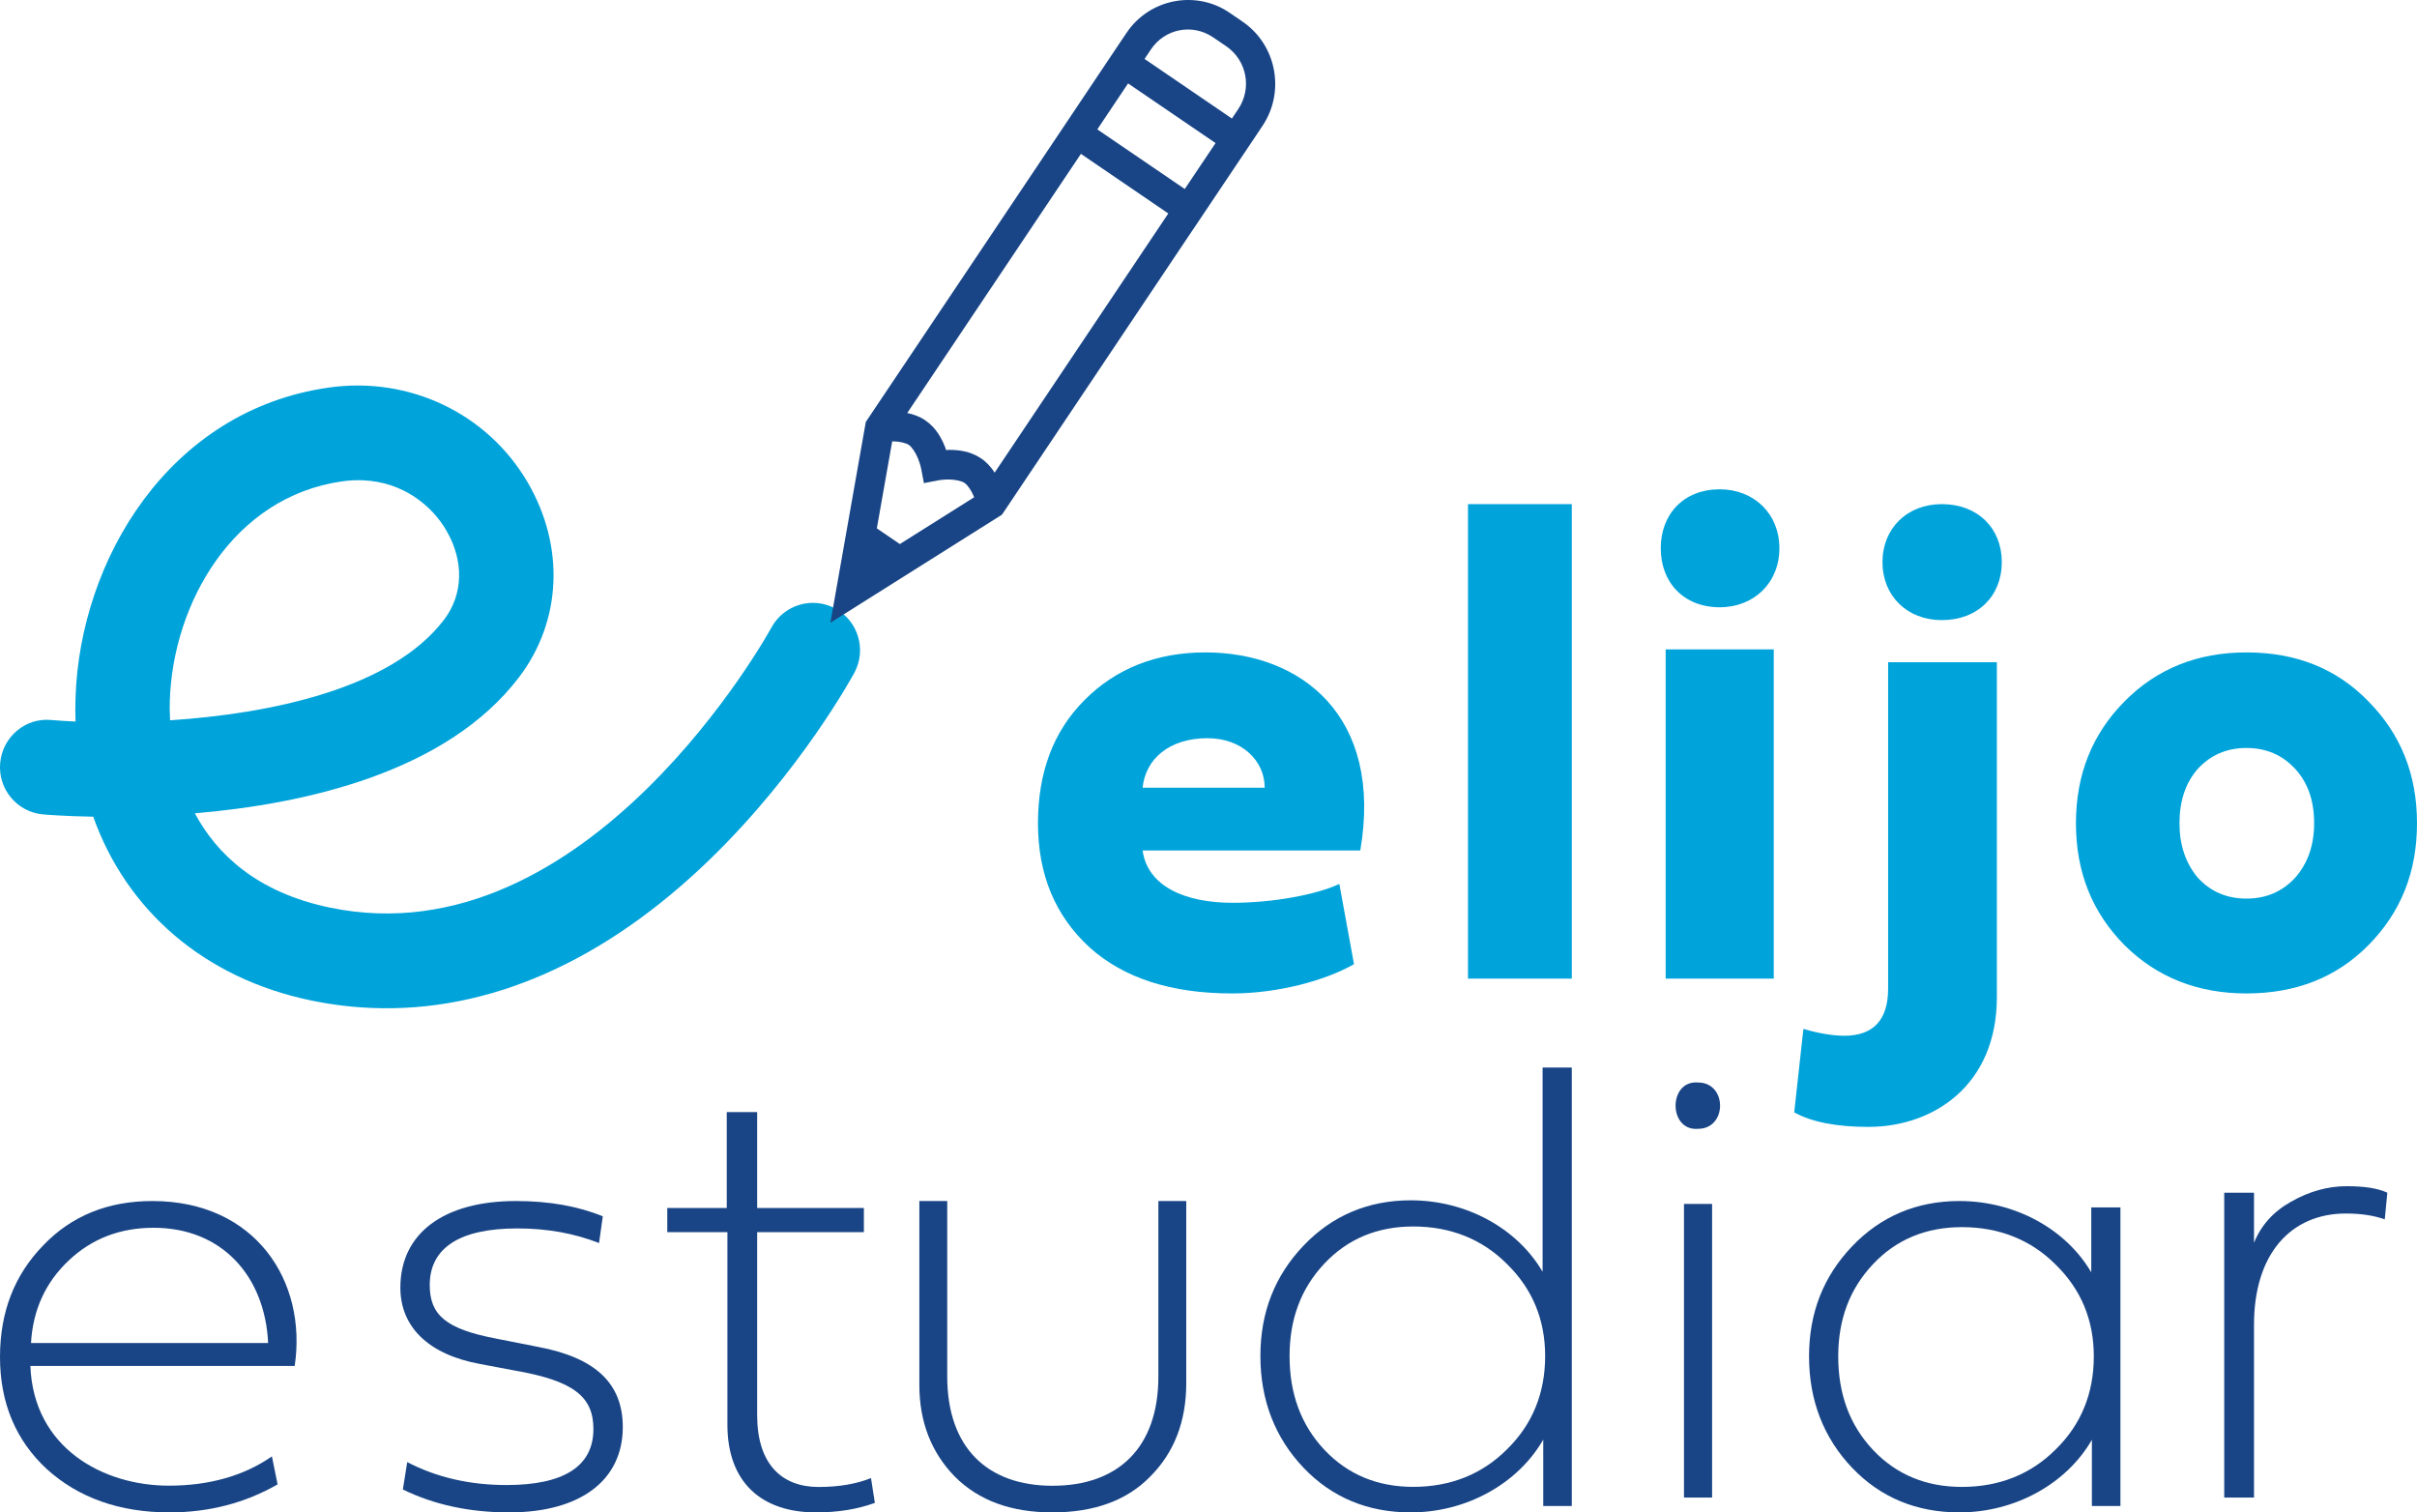
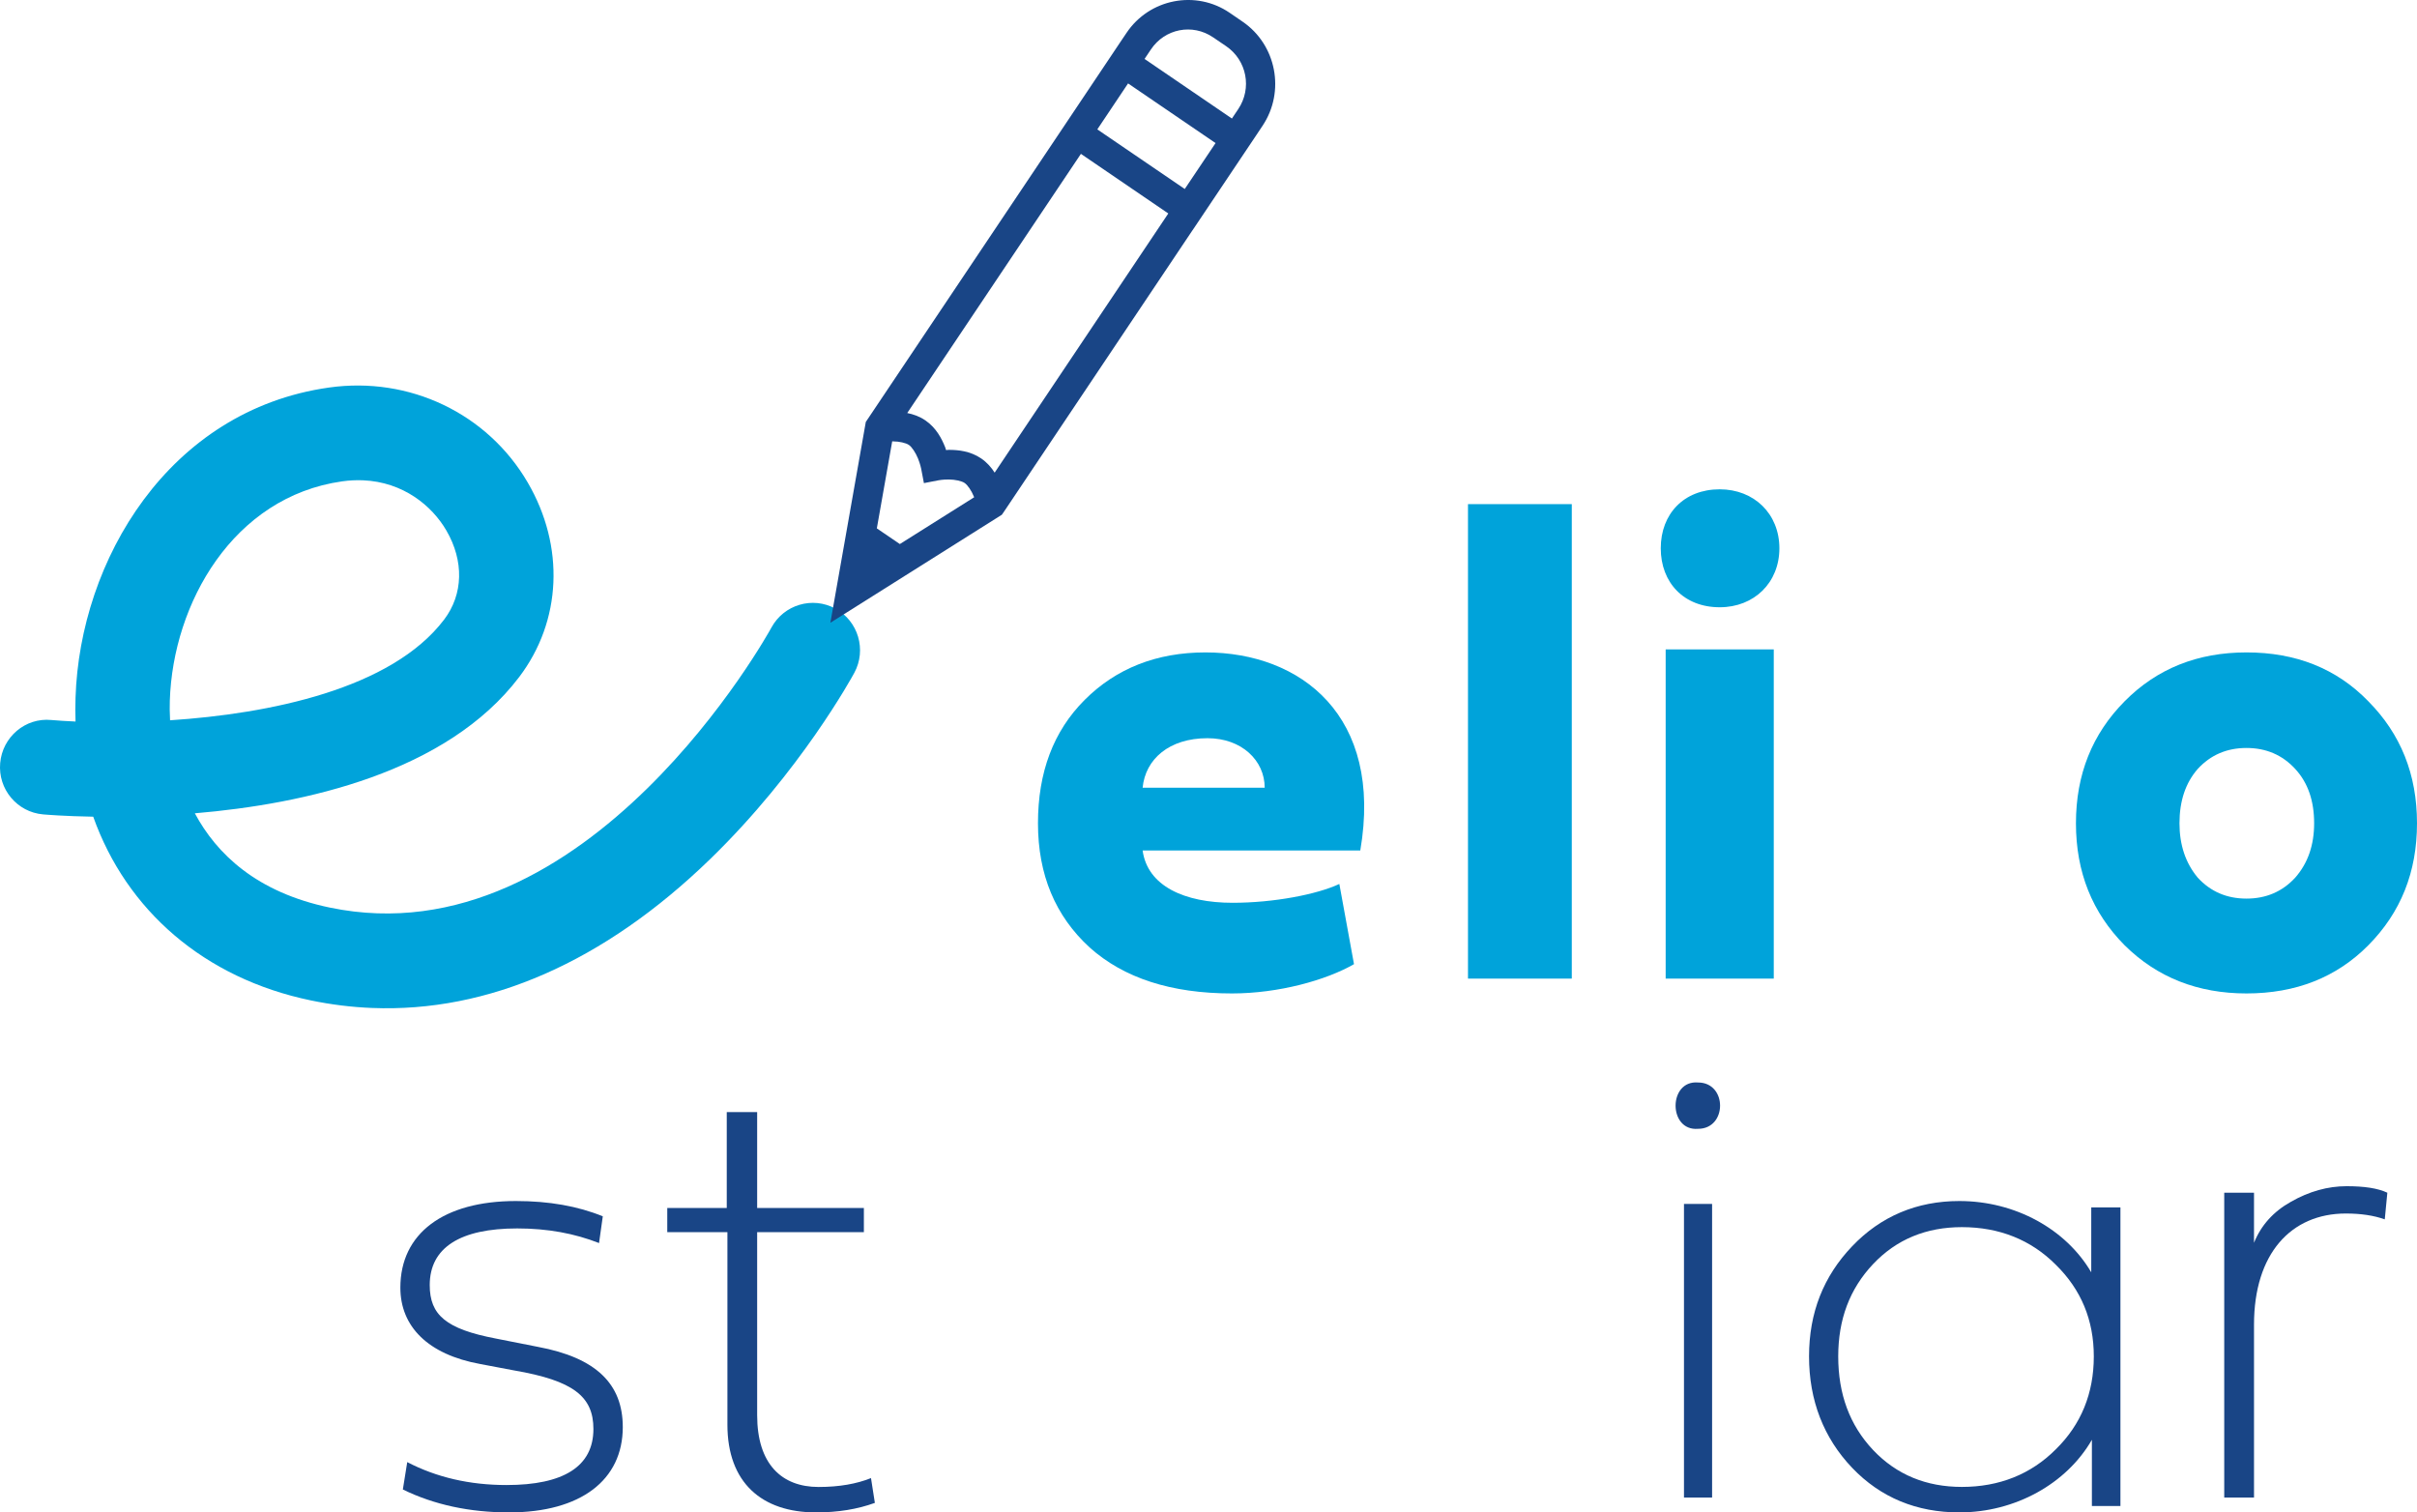
<svg xmlns="http://www.w3.org/2000/svg" width="163px" height="102px" viewBox="0 0 163 102" version="1.1">
  <title>Group</title>
  <desc>Created with Sketch.</desc>
  <g id="Page-1" stroke="none" stroke-width="1" fill="none" fill-rule="evenodd">
    <g id="Intro-con-texto" transform="translate(-106, -157)">
      <g id="Group" transform="translate(106, 157)">
        <path d="M24.476,32.392 C24.03,32.373 23.562,32.395 23.071,32.464 C15.721,33.503 11.662,40.691 11.452,47.257 C11.441,47.603 11.44,48.053 11.469,48.578 C18.17,48.137 26.396,46.474 29.952,41.786 C31.246,40.081 31.301,37.833 30.099,35.772 C29.138,34.121 27.203,32.503 24.476,32.392 M25.067,67.979 C23.697,67.923 22.325,67.753 20.958,67.469 C13.77,65.975 8.53,61.393 6.287,55.08 C4.369,55.047 3.114,54.943 2.905,54.925 C1.153,54.771 -0.142,53.221 0.012,51.464 C0.163,49.708 1.706,48.386 3.457,48.559 C3.933,48.6 4.484,48.635 5.094,48.662 C5.076,48.132 5.075,47.596 5.094,47.05 C5.389,37.816 11.354,27.667 22.184,26.137 C27.612,25.368 32.876,27.884 35.59,32.543 C38.103,36.855 37.881,41.88 35.013,45.661 C30.128,52.097 20.566,54.224 13.14,54.851 C14.605,57.587 17.307,60.185 22.246,61.21 C39.639,64.83 51.901,42.555 52.022,42.328 C52.861,40.778 54.793,40.205 56.335,41.045 C57.88,41.887 58.453,43.827 57.614,45.377 C57.469,45.646 53.983,52.034 47.885,57.947 C40.735,64.881 32.921,68.299 25.067,67.979" id="Fill-73" fill="#00A3DA" />
        <path d="M81.814,2.52 L82.692,3.116 C84.085,4.069 84.447,5.955 83.505,7.359 L83.079,7.994 L77.188,3.975 L77.614,3.339 C78.553,1.931 80.421,1.567 81.814,2.52 Z M81.976,9.649 L79.899,12.746 L74.002,8.726 L76.076,5.626 L81.976,9.649 Z M67.078,31.876 C66.859,31.532 66.571,31.195 66.172,30.919 C65.423,30.414 64.621,30.343 64.007,30.34 C63.893,30.337 63.905,30.352 63.802,30.356 C63.766,30.259 63.783,30.264 63.739,30.158 C63.507,29.582 63.145,28.857 62.399,28.347 C61.997,28.076 61.581,27.935 61.183,27.856 L72.896,10.377 L78.789,14.397 L67.078,31.876 Z M65.673,33.481 C65.685,33.503 65.684,33.52 65.696,33.537 L60.685,36.692 L59.133,35.635 L60.169,29.768 C60.194,29.771 60.205,29.765 60.228,29.768 C60.64,29.768 61.091,29.87 61.292,30.006 C61.492,30.138 61.749,30.529 61.907,30.916 C62.062,31.299 62.121,31.602 62.121,31.602 L62.308,32.583 L63.282,32.394 C63.282,32.394 63.581,32.334 63.993,32.338 C64.405,32.341 64.862,32.438 65.057,32.576 C65.257,32.712 65.519,33.097 65.673,33.481 Z M75.97,2.22 L75.545,2.851 L71.252,9.263 L58.389,28.457 L56,42 L67.563,34.716 L67.686,34.541 L80.427,15.521 L80.43,15.521 L84.725,9.113 L85.145,8.482 C86.688,6.177 86.085,3.02 83.798,1.46 L82.927,0.863 C80.645,-0.696 77.513,-0.084 75.97,2.22 Z" id="Fill-75" fill="#194586" />
        <path d="M85.29,53.126 C85.29,51.291 83.738,49.786 81.433,49.786 C78.844,49.786 77.245,51.197 77.057,53.126 L85.29,53.126 Z M91.312,65.025 C89.43,66.107 86.231,67 83.079,67 C78.986,67 75.787,65.965 73.481,63.896 C71.176,61.78 70,59.004 70,55.524 C70,52.09 71.035,49.316 73.153,47.199 C75.269,45.082 77.998,44 81.292,44 C87.736,44 93.29,48.281 91.737,57.357 L77.057,57.357 C77.385,59.758 79.88,60.886 83.127,60.886 C85.902,60.886 88.819,60.322 90.324,59.616 L91.312,65.025 Z" id="Fill-77" fill="#00A3DA" />
        <polygon id="Fill-79" fill="#00A3DA" points="99 66 106 66 106 34 99 34" />
        <path d="M112.331,66 L119.621,66 L119.621,43.795 L112.331,43.795 L112.331,66 Z M112,36.977 C112,34.656 113.561,33 115.976,33 C118.296,33 120,34.656 120,36.977 C120,39.297 118.296,40.955 115.976,40.955 C113.561,40.955 112,39.297 112,36.977 Z" id="Fill-81" fill="#00A3DA" />
-         <path d="M126.952,37.911 C126.952,35.629 128.618,34 130.952,34 C133.381,34 135,35.629 135,37.911 C135,40.192 133.381,41.822 130.952,41.822 C128.618,41.822 126.952,40.192 126.952,37.911 Z M121.62,69.39 C122.714,69.715 123.666,69.854 124.38,69.854 C126.333,69.854 127.333,68.784 127.333,66.687 L127.333,44.663 L134.666,44.663 L134.666,67.245 C134.666,73.206 130.381,76 126,76 C123.857,76 122.191,75.675 121,75.023 L121.62,69.39 Z" id="Fill-82" fill="#00A3DA" />
        <path d="M151.5,50.445 C150.176,50.445 149.081,50.915 148.215,51.856 C147.392,52.796 146.982,54.019 146.982,55.524 C146.982,56.982 147.392,58.206 148.215,59.193 C149.081,60.134 150.176,60.604 151.5,60.604 C152.823,60.604 153.918,60.134 154.785,59.193 C155.652,58.206 156.063,56.982 156.063,55.524 C156.063,54.019 155.652,52.796 154.785,51.856 C153.918,50.915 152.823,50.445 151.5,50.445 M151.5,44 C154.83,44 157.569,45.083 159.715,47.294 C161.905,49.504 163,52.232 163,55.524 C163,58.817 161.905,61.545 159.715,63.754 C157.569,65.919 154.83,67 151.5,67 C148.215,67 145.476,65.919 143.285,63.754 C141.095,61.545 140,58.817 140,55.524 C140,52.232 141.095,49.504 143.285,47.294 C145.476,45.083 148.215,44 151.5,44" id="Fill-83" fill="#00A3DA" />
-         <path d="M18.083,90.576 C17.87,86.067 14.969,82.804 10.363,82.804 C8.103,82.804 6.184,83.534 4.607,85.036 C3.07,86.497 2.218,88.344 2.091,90.576 L18.083,90.576 Z M18.721,100.111 C16.548,101.356 14.116,102 11.429,102 C8.061,102 5.29,101.011 3.156,99.079 C1.068,97.146 0,94.614 0,91.522 C0,88.471 0.982,85.982 2.901,84.006 C4.82,81.988 7.293,81 10.279,81 C17.23,81 20.727,86.412 19.874,92.122 L2.048,92.122 C2.26,97.662 6.952,100.196 11.387,100.196 C14.074,100.196 16.418,99.552 18.338,98.222 L18.721,100.111 Z" id="Fill-84" fill="#194586" />
        <path d="M36.27,90.834 C40.189,91.564 42,93.325 42,96.246 C42,99.81 39.176,102 34.332,102 C31.677,102 29.276,101.485 27.168,100.454 L27.464,98.608 C29.443,99.638 31.677,100.154 34.162,100.154 C37.997,100.154 40.019,98.908 40.019,96.375 C40.019,94.184 38.67,93.111 34.668,92.424 L32.393,91.994 C28.855,91.351 27,89.461 27,86.841 C27,83.19 29.907,81 34.796,81 C37.028,81 38.967,81.344 40.652,82.031 L40.399,83.835 C38.756,83.19 36.943,82.848 34.879,82.848 C31.044,82.848 28.981,84.135 28.981,86.669 C28.981,88.687 30.076,89.632 33.447,90.276 L36.27,90.834 Z" id="Fill-85" fill="#194586" />
        <path d="M58.259,83.1 L51.062,83.1 L51.062,95.443 C51.062,98.743 52.72,100.285 55.205,100.285 C56.601,100.285 57.779,100.072 58.739,99.686 L59,101.358 C57.822,101.786 56.514,102 55.031,102 C51.367,102 49.056,99.985 49.056,96.085 L49.056,83.1 L45,83.1 L45,81.471 L49.012,81.471 L49.012,75 L51.062,75 L51.062,81.471 L58.259,81.471 L58.259,83.1 Z" id="Fill-86" fill="#194586" />
-         <path d="M78.119,81 L80,81 L80,93.276 C80,95.863 79.187,97.966 77.563,99.589 C75.981,101.211 73.757,102 70.978,102 C68.2,102 66.02,101.211 64.395,99.589 C62.813,97.966 62,95.906 62,93.407 L62,81 L63.881,81 L63.881,92.837 C63.881,97.616 66.574,100.203 70.978,100.203 C75.426,100.203 78.119,97.616 78.119,92.837 L78.119,81 Z" id="Fill-87" fill="#194586" />
-         <path d="M89.319,85.214 C87.738,86.892 86.967,88.958 86.967,91.455 C86.967,93.994 87.738,96.103 89.319,97.782 C90.902,99.459 92.913,100.277 95.308,100.277 C97.832,100.277 99.969,99.416 101.637,97.739 C103.349,96.06 104.203,93.95 104.203,91.455 C104.203,89.001 103.349,86.934 101.637,85.256 C99.969,83.578 97.832,82.717 95.308,82.717 C92.913,82.717 90.902,83.535 89.319,85.214 Z M106,72 L106,101.569 L104.075,101.569 L104.075,97.092 C102.365,100.063 98.899,102 95.136,102 C92.269,102 89.833,101.009 87.908,98.987 C85.983,96.964 85,94.424 85,91.455 C85,88.485 85.983,86.031 87.908,84.009 C89.833,81.986 92.269,80.952 95.136,80.952 C98.899,80.952 102.322,82.847 104.032,85.772 L104.032,72 L106,72 Z" id="Fill-88" fill="#194586" />
        <path d="M113.566,101 L115.462,101 L115.462,81.196 L113.566,81.196 L113.566,101 Z M114.515,73.006 C116.495,73.006 116.495,76.13 114.515,76.13 C112.495,76.299 112.495,72.836 114.515,73.006 Z" id="Fill-89" fill="#194586" />
        <path d="M126.32,85.252 C124.738,86.927 123.968,88.987 123.968,91.479 C123.968,94.013 124.738,96.117 126.32,97.792 C127.902,99.465 129.913,100.281 132.308,100.281 C134.832,100.281 136.97,99.422 138.638,97.749 C140.35,96.073 141.204,93.968 141.204,91.479 C141.204,89.031 140.35,86.969 138.638,85.294 C136.97,83.62 134.832,82.761 132.308,82.761 C129.913,82.761 127.902,83.577 126.32,85.252 Z M143,81.43 L143,101.57 L141.075,101.57 L141.075,97.103 C139.365,100.068 135.9,102 132.137,102 C129.269,102 126.833,101.011 124.908,98.994 C122.983,96.976 122,94.441 122,91.479 C122,88.516 122.983,86.067 124.908,84.05 C126.833,82.031 129.269,81 132.137,81 C135.9,81 139.323,82.89 141.032,85.809 L141.032,81.43 L143,81.43 Z" id="Fill-90" fill="#194586" />
-         <path d="M152.008,80.439 L152.008,83.815 C152.487,82.632 153.318,81.71 154.495,81.052 C155.718,80.352 156.984,80 158.25,80 C159.429,80 160.345,80.132 161,80.439 L160.826,82.236 C160.083,81.973 159.209,81.842 158.206,81.842 C154.495,81.842 152.008,84.56 152.008,89.338 L152.008,101 L150,101 L150,80.439 L152.008,80.439 Z" id="Fill-91" fill="#194586" />
+         <path d="M152.008,80.439 L152.008,83.815 C152.487,82.632 153.318,81.71 154.495,81.052 C155.718,80.352 156.984,80 158.25,80 C159.429,80 160.345,80.132 161,80.439 L160.826,82.236 C160.083,81.973 159.209,81.842 158.206,81.842 C154.495,81.842 152.008,84.56 152.008,89.338 L152.008,101 L150,101 L150,80.439 L152.008,80.439 " id="Fill-91" fill="#194586" />
      </g>
    </g>
  </g>
</svg>